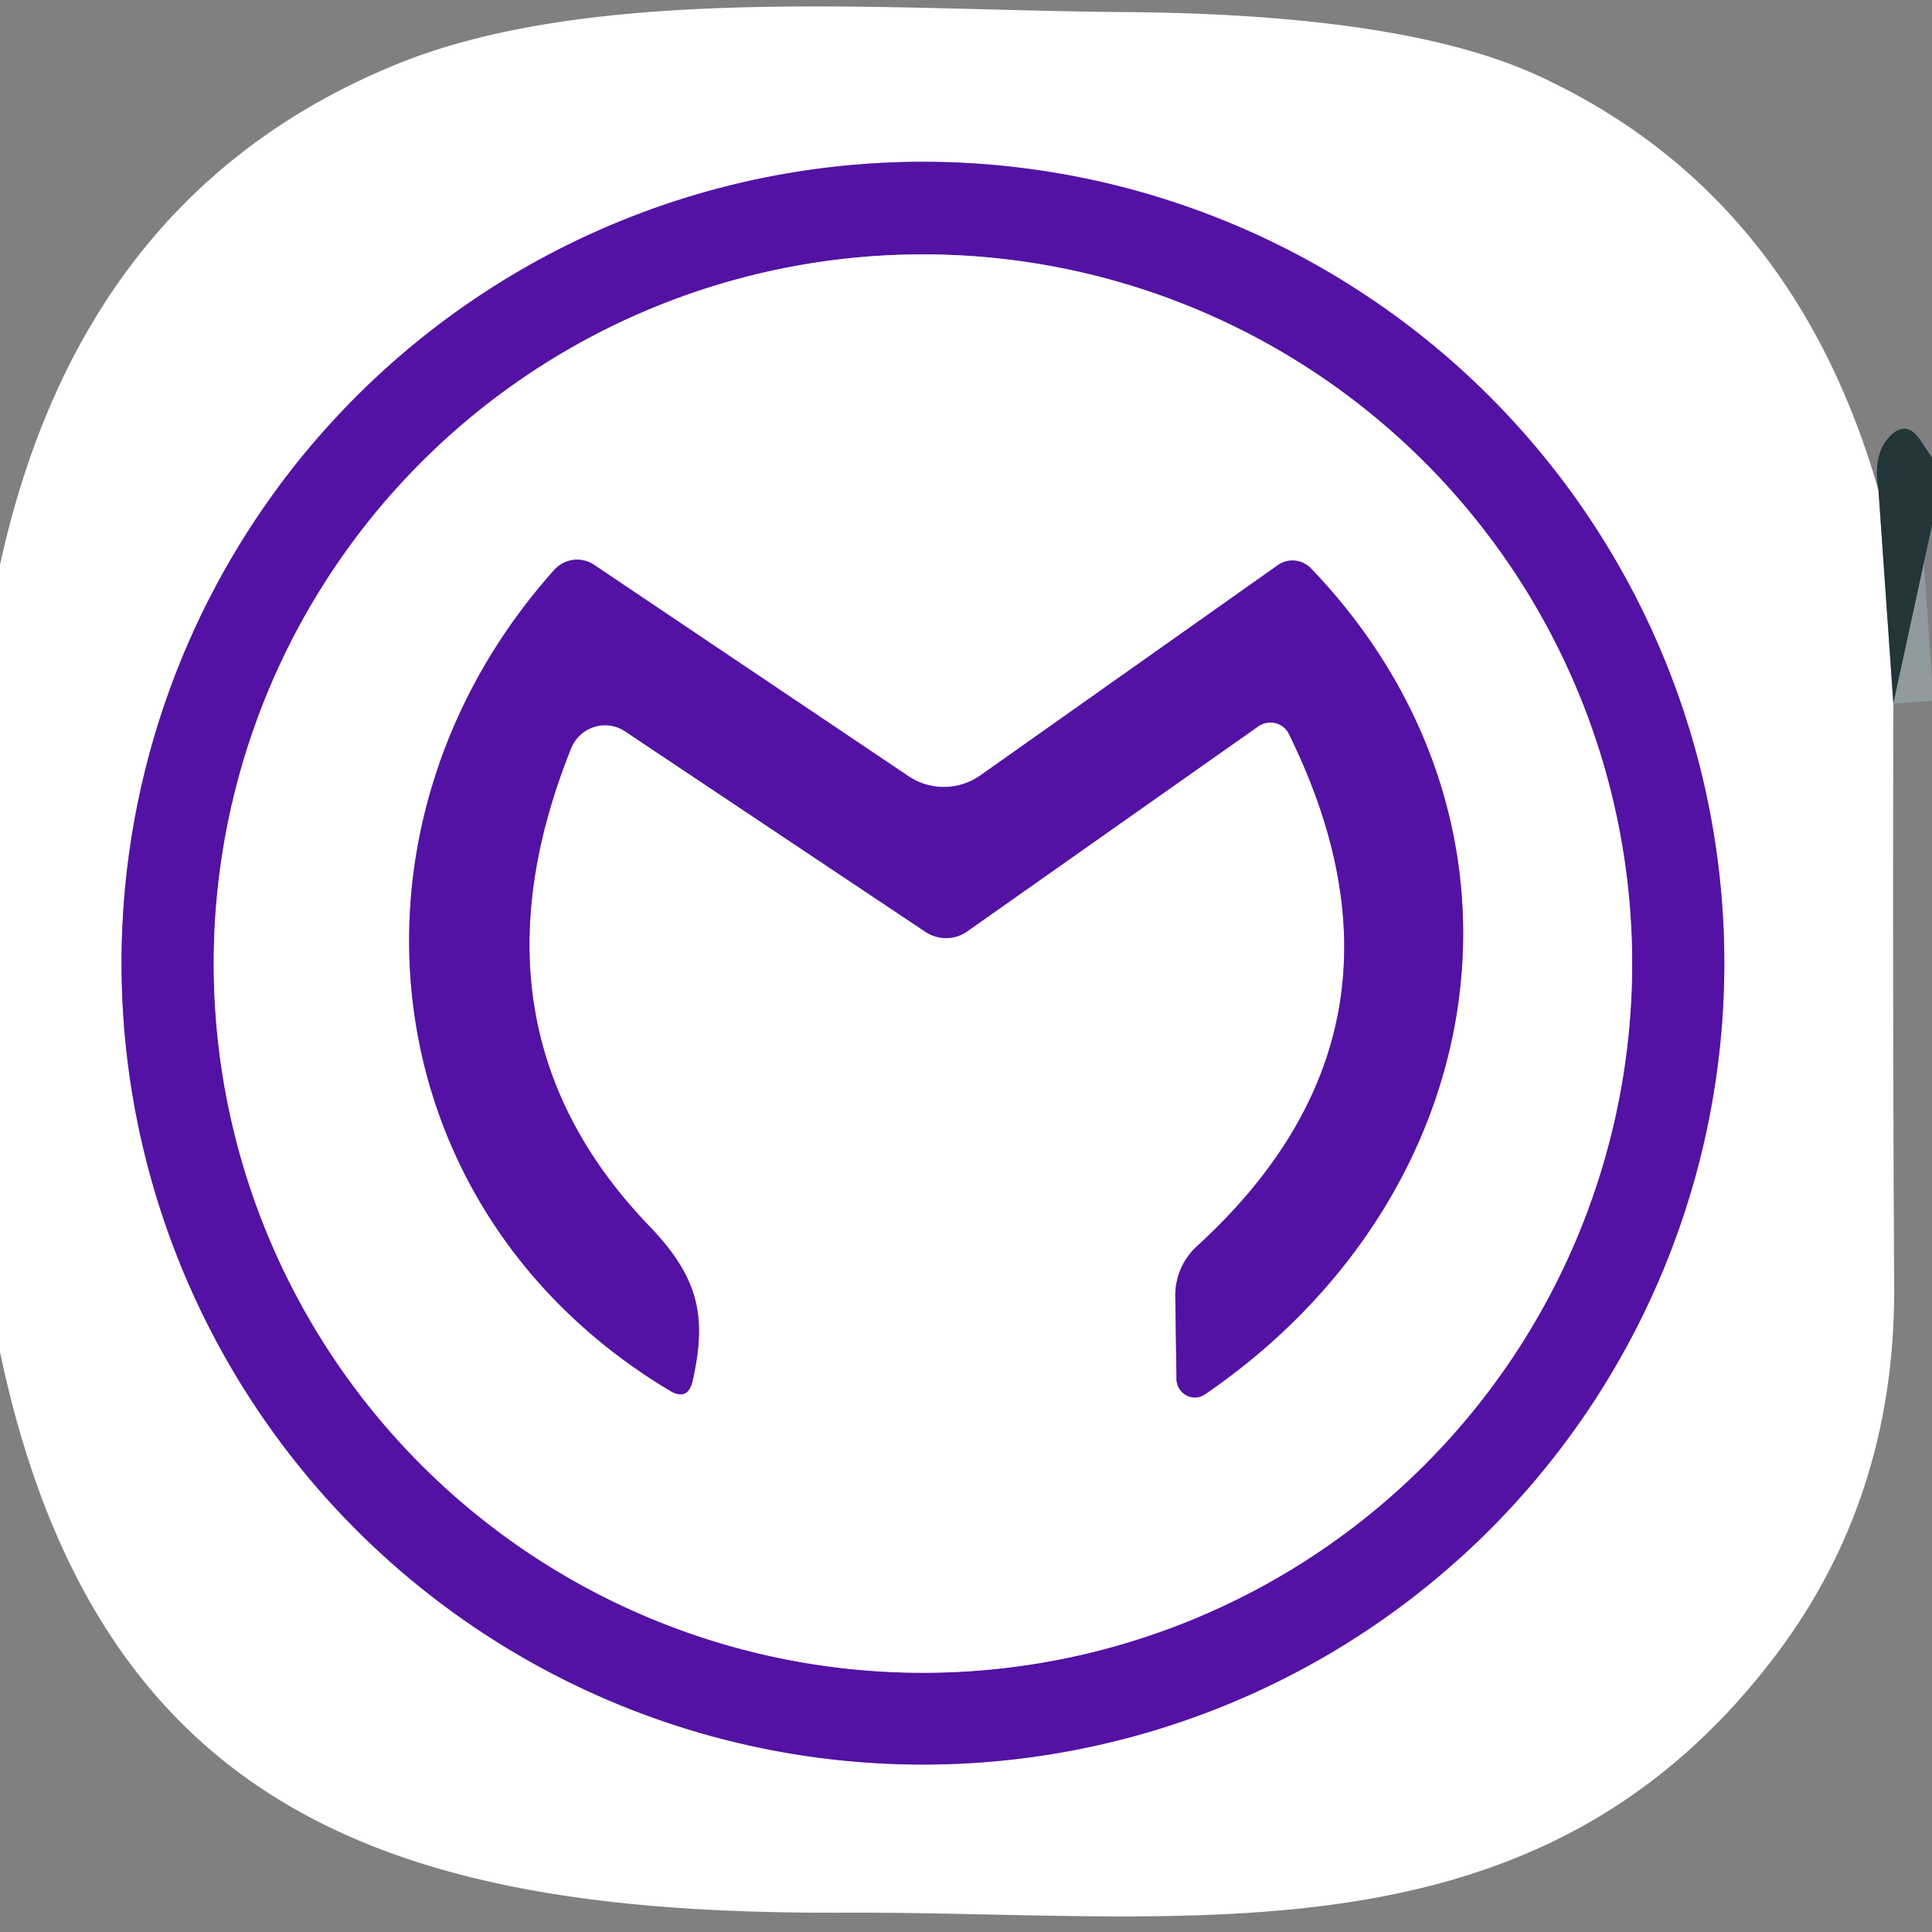
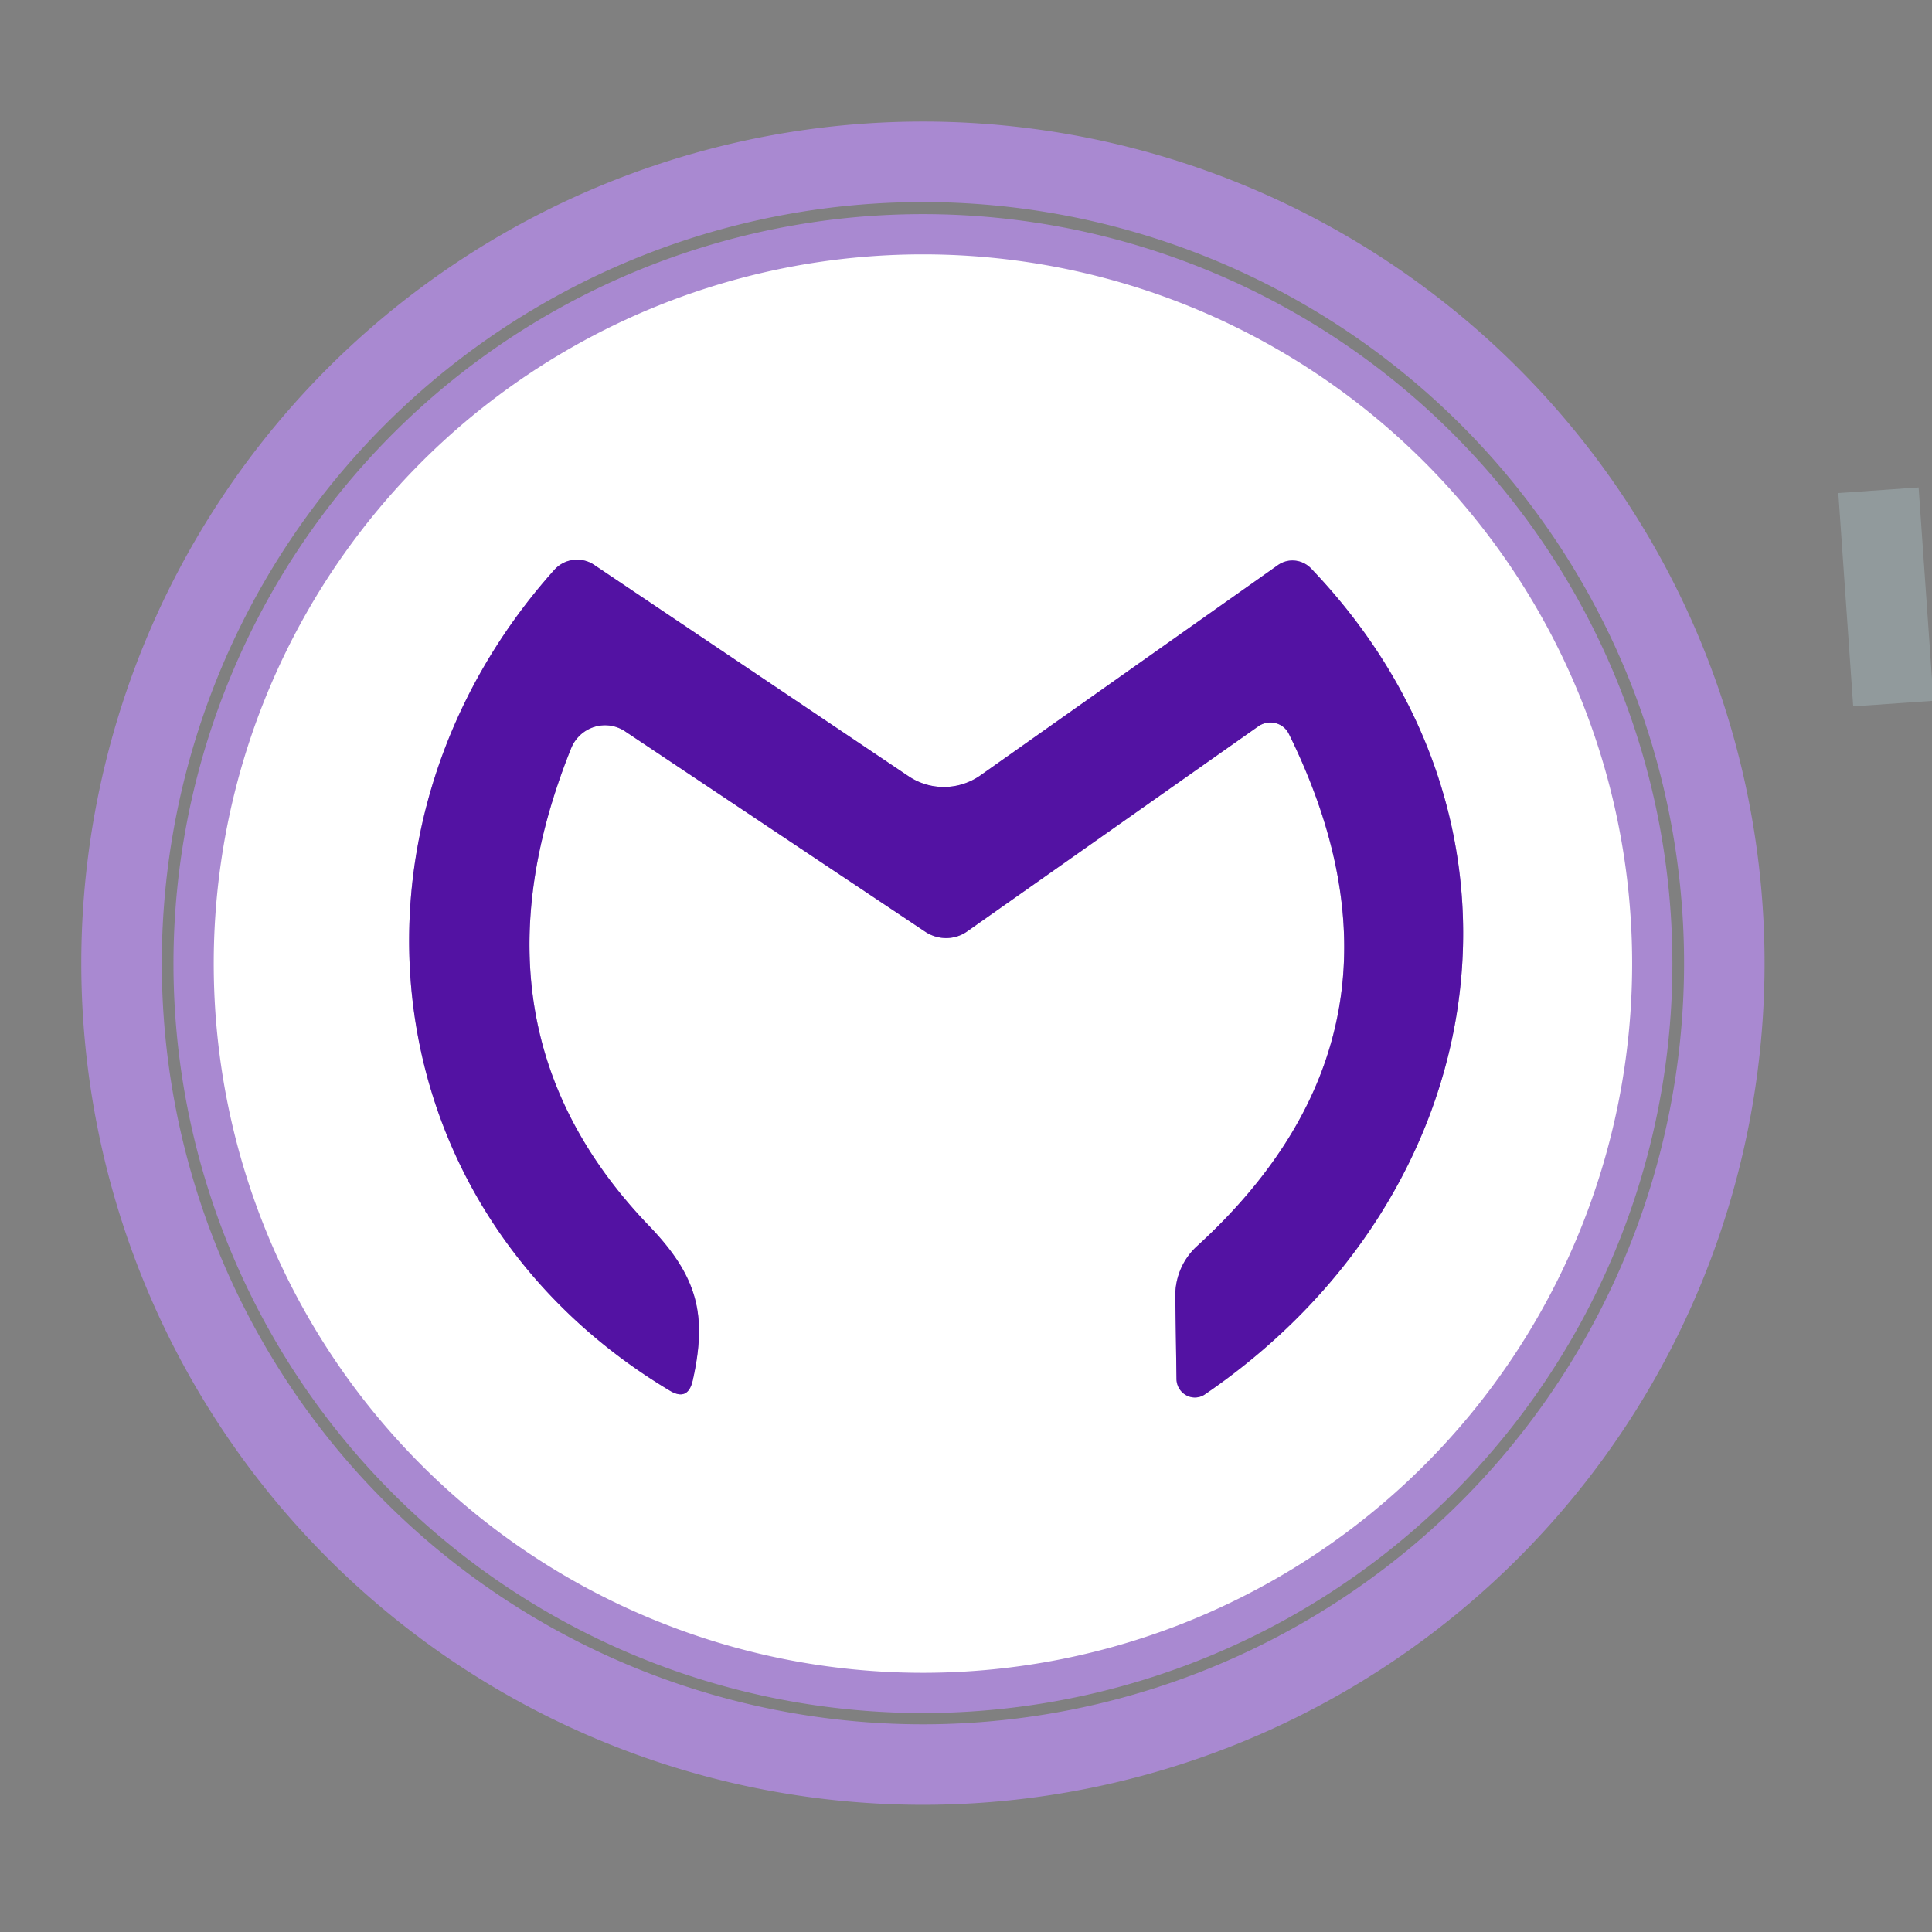
<svg xmlns="http://www.w3.org/2000/svg" version="1.1" viewBox="0.00 0.00 48.00 48.00">
  <rect x="0.00" y="0.00" width="48.00" height="48.00" fill="#808080" stroke="none" />
  <g stroke-width="2.00" fill="none" stroke-linecap="butt">
    <path stroke="#919a9c" vector-effect="non-scaling-stroke" d="   M 46.67 12.18   L 47.04 17.48" />
    <path stroke="#a989d1" vector-effect="non-scaling-stroke" d="   M 42.84 23.93   A 19.91 19.91 0.0 0 0 22.93 4.02   A 19.91 19.91 0.0 0 0 3.02 23.93   A 19.91 19.91 0.0 0 0 22.93 43.84   A 19.91 19.91 0.0 0 0 42.84 23.93" />
    <path stroke="#a989d1" vector-effect="non-scaling-stroke" d="   M 40.55 23.94   A 17.62 17.62 0.0 0 0 22.93 6.32   A 17.62 17.62 0.0 0 0 5.31 23.94   A 17.62 17.62 0.0 0 0 22.93 41.56   A 17.62 17.62 0.0 0 0 40.55 23.94" />
    <path stroke="#a989d1" vector-effect="non-scaling-stroke" d="   M 32.02 18.23   Q 35.64 25.57 29.74 30.96   A 1.67 1.65 68.7 0 0 29.20 32.21   L 29.23 34.27   A 0.46 0.45 72.3 0 0 29.94 34.64   C 37.17 29.69 38.62 20.44 32.57 14.12   A 0.64 0.63 50.2 0 0 31.75 14.04   L 24.35 19.27   A 1.58 1.57 -45.6 0 1 22.58 19.29   L 14.77 14.04   A 0.76 0.76 0.0 0 0 13.77 14.16   C 8.14 20.45 9.11 30.04 16.64 34.55   Q 17.09 34.82 17.21 34.30   C 17.57 32.69 17.35 31.73 16.13 30.46   Q 11.40 25.54 14.19 18.59   A 0.91 0.90 -62.2 0 1 15.53 18.17   L 22.99 23.15   A 0.93 0.91 43.9 0 0 24.03 23.14   L 31.27 18.04   A 0.52 0.51 -30.3 0 1 32.02 18.23" />
  </g>
-   <path fill="#ffffff" d="   M 46.67 12.18   L 47.04 17.48   Q 47.02 24.72 47.06 32.00   Q 47.08 37.20 44.12 41.12   C 38.18 48.97 29.62 47.49 21.00 47.52   C 10.21 47.57 2.47 45.33 0.00 33.59   L 0.00 14.03   Q 2.03 4.78 9.87 1.59   C 14.79 -0.41 22.13 0.26 27.92 0.30   Q 34.98 0.35 38.30 1.92   Q 44.56 4.85 46.67 12.18   Z   M 42.84 23.93   A 19.91 19.91 0.0 0 0 22.93 4.02   A 19.91 19.91 0.0 0 0 3.02 23.93   A 19.91 19.91 0.0 0 0 22.93 43.84   A 19.91 19.91 0.0 0 0 42.84 23.93   Z" />
-   <path fill="#5312a3" d="   M 42.84 23.93   A 19.91 19.91 0.0 0 1 22.93 43.84   A 19.91 19.91 0.0 0 1 3.02 23.93   A 19.91 19.91 0.0 0 1 22.93 4.02   A 19.91 19.91 0.0 0 1 42.84 23.93   Z   M 40.55 23.94   A 17.62 17.62 0.0 0 0 22.93 6.32   A 17.62 17.62 0.0 0 0 5.31 23.94   A 17.62 17.62 0.0 0 0 22.93 41.56   A 17.62 17.62 0.0 0 0 40.55 23.94   Z" />
  <path fill="#ffffff" d="   M 40.55 23.94   A 17.62 17.62 0.0 0 1 22.93 41.56   A 17.62 17.62 0.0 0 1 5.31 23.94   A 17.62 17.62 0.0 0 1 22.93 6.32   A 17.62 17.62 0.0 0 1 40.55 23.94   Z   M 32.02 18.23   Q 35.64 25.57 29.74 30.96   A 1.67 1.65 68.7 0 0 29.20 32.21   L 29.23 34.27   A 0.46 0.45 72.3 0 0 29.94 34.64   C 37.17 29.69 38.62 20.44 32.57 14.12   A 0.64 0.63 50.2 0 0 31.75 14.04   L 24.35 19.27   A 1.58 1.57 -45.6 0 1 22.58 19.29   L 14.77 14.04   A 0.76 0.76 0.0 0 0 13.77 14.16   C 8.14 20.45 9.11 30.04 16.64 34.55   Q 17.09 34.82 17.21 34.30   C 17.57 32.69 17.35 31.73 16.13 30.46   Q 11.40 25.54 14.19 18.59   A 0.91 0.90 -62.2 0 1 15.53 18.17   L 22.99 23.15   A 0.93 0.91 43.9 0 0 24.03 23.14   L 31.27 18.04   A 0.52 0.51 -30.3 0 1 32.02 18.23   Z" />
-   <path fill="#233539" d="   M 48.00 11.37   L 48.00 13.05   L 47.04 17.48   L 46.67 12.18   Q 46.53 11.35 46.89 10.91   Q 47.34 10.37 47.72 10.95   L 48.00 11.37   Z" />
  <path fill="#5312a3" d="   M 32.02 18.23   A 0.52 0.51 -30.3 0 0 31.27 18.04   L 24.03 23.14   A 0.93 0.91 43.9 0 1 22.99 23.15   L 15.53 18.17   A 0.91 0.90 -62.2 0 0 14.19 18.59   Q 11.40 25.54 16.13 30.46   C 17.35 31.73 17.57 32.69 17.21 34.30   Q 17.09 34.82 16.64 34.55   C 9.11 30.04 8.14 20.45 13.77 14.16   A 0.76 0.76 0.0 0 1 14.77 14.04   L 22.58 19.29   A 1.58 1.57 -45.6 0 0 24.35 19.27   L 31.75 14.04   A 0.64 0.63 50.2 0 1 32.57 14.12   C 38.62 20.44 37.17 29.69 29.94 34.64   A 0.46 0.45 72.3 0 1 29.23 34.27   L 29.20 32.21   A 1.67 1.65 68.7 0 1 29.74 30.96   Q 35.64 25.57 32.02 18.23   Z" />
</svg>